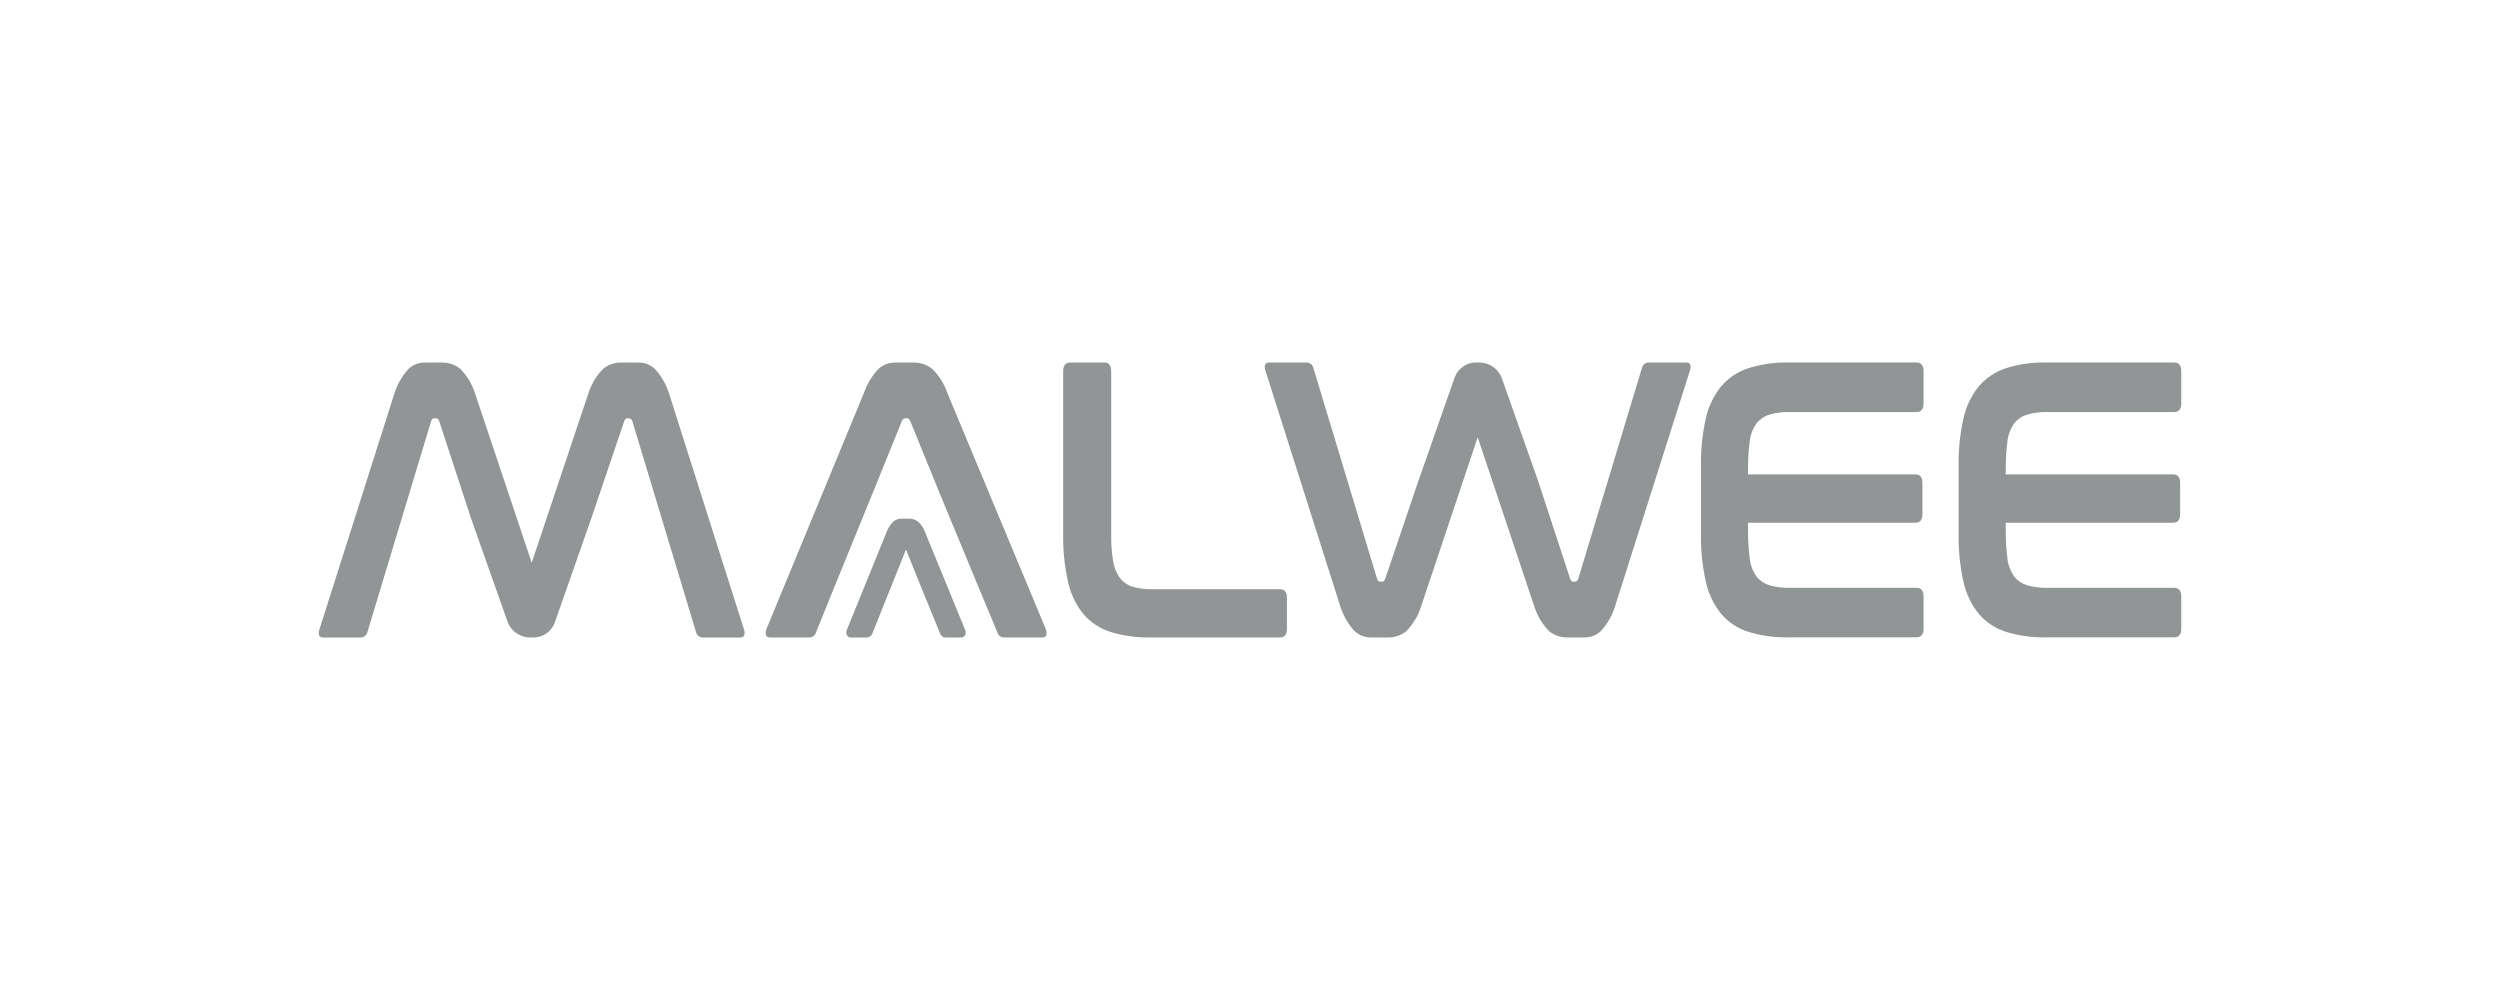
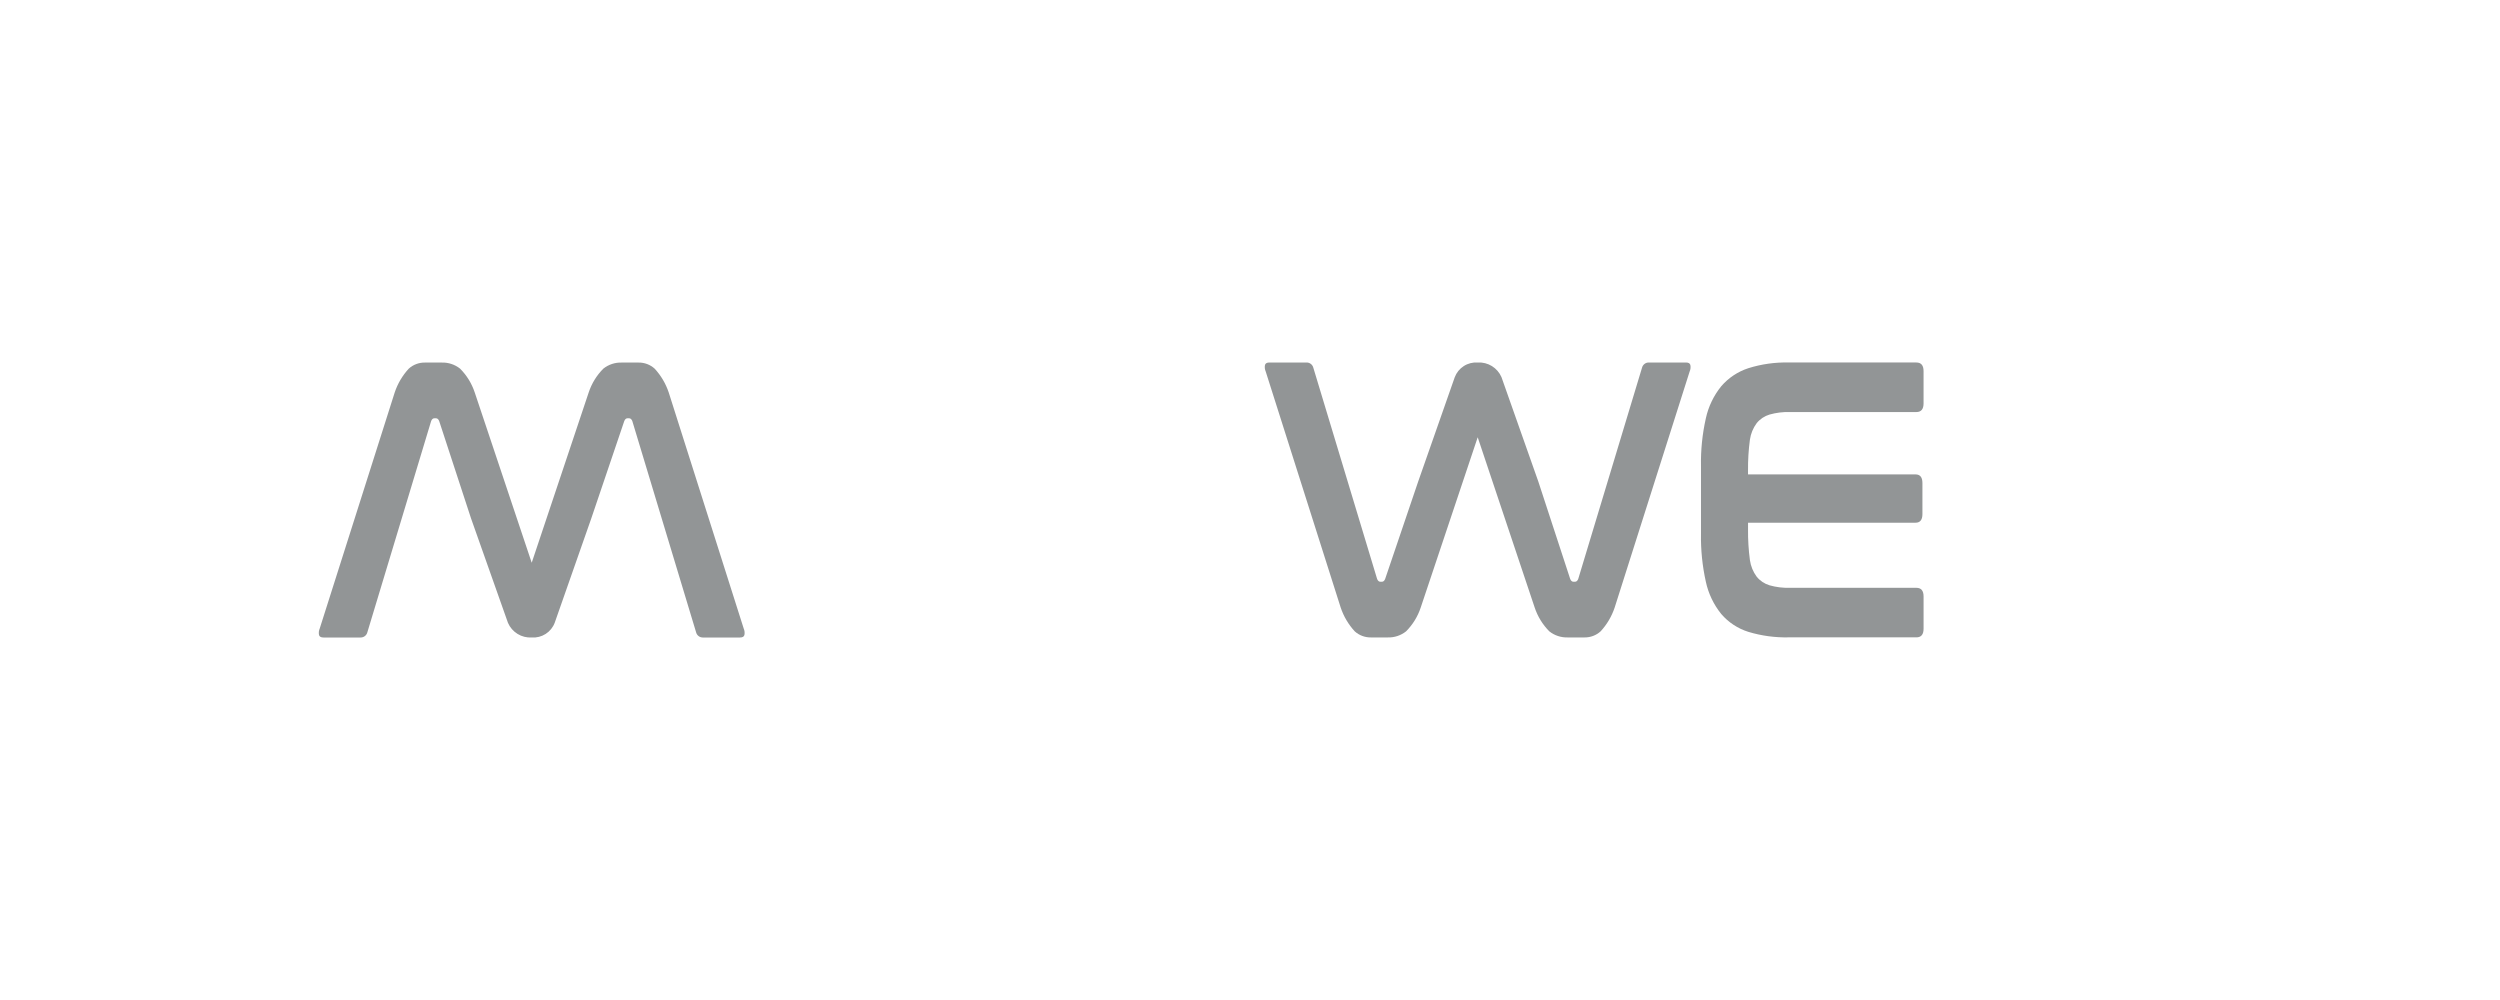
<svg xmlns="http://www.w3.org/2000/svg" width="200" height="80" viewBox="0 0 200 80" fill="none">
  <g clip-path="url(#clip0_3116_9563)">
    <path d="M37.683 41.472L35.134 33.683C35.073 33.536 34.989 33.463 34.882 33.463H34.744C34.637 33.463 34.553 33.536 34.492 33.683L29.386 50.592C29.355 50.709 29.286 50.812 29.191 50.885C29.096 50.959 28.979 50.999 28.858 51H25.876C25.676 51 25.559 50.932 25.521 50.8C25.486 50.625 25.506 50.444 25.578 50.281L31.578 31.392C31.814 30.686 32.197 30.039 32.702 29.492C33.053 29.173 33.512 28.999 33.986 29.005H35.339C35.87 28.988 36.391 29.161 36.807 29.492C37.339 30.026 37.739 30.677 37.977 31.392L42.537 45.019L47.097 31.392C47.334 30.677 47.735 30.026 48.267 29.492C48.683 29.161 49.203 28.988 49.735 29.005H51.088C51.562 28.999 52.021 29.173 52.372 29.492C52.876 30.039 53.259 30.686 53.496 31.392L59.496 50.281C59.568 50.444 59.588 50.625 59.553 50.8C59.515 50.937 59.396 51 59.198 51H56.218C56.097 50.999 55.98 50.959 55.885 50.885C55.79 50.812 55.721 50.709 55.69 50.592L50.584 33.683C50.523 33.536 50.439 33.463 50.332 33.463H50.194C50.087 33.463 50.003 33.537 49.942 33.683L47.303 41.472L44.377 49.821C44.238 50.189 43.984 50.503 43.653 50.715C43.322 50.927 42.93 51.027 42.538 50.999C42.139 51.022 41.743 50.923 41.404 50.713C41.064 50.504 40.796 50.195 40.638 49.829L37.683 41.472Z" fill="#929596" />
    <path d="M123.067 38.528L125.616 46.318C125.678 46.464 125.762 46.538 125.868 46.538H126.006C126.114 46.538 126.198 46.464 126.258 46.318L131.364 29.409C131.395 29.292 131.464 29.189 131.559 29.115C131.654 29.041 131.772 29 131.892 29H134.874C135.074 29 135.193 29.066 135.229 29.2C135.264 29.374 135.244 29.556 135.172 29.719L129.172 48.608C128.936 49.313 128.553 49.961 128.048 50.508C127.697 50.827 127.238 51.001 126.764 50.995H125.414C124.883 51.011 124.362 50.839 123.946 50.508C123.414 49.974 123.014 49.323 122.776 48.608L118.216 34.981L113.656 48.608C113.419 49.323 113.018 49.974 112.486 50.508C112.07 50.839 111.55 51.011 111.018 50.995H109.664C109.19 51 108.731 50.826 108.38 50.508C107.876 49.961 107.493 49.313 107.256 48.608L101.256 29.719C101.184 29.556 101.163 29.375 101.198 29.2C101.236 29.066 101.355 29 101.553 29H104.535C104.656 29 104.773 29.041 104.868 29.115C104.964 29.189 105.032 29.292 105.063 29.409L110.169 46.318C110.231 46.464 110.315 46.538 110.421 46.538H110.559C110.666 46.538 110.75 46.464 110.811 46.318L113.453 38.528L116.379 30.179C116.518 29.811 116.772 29.497 117.103 29.285C117.435 29.072 117.826 28.973 118.218 29.001C118.617 28.977 119.013 29.077 119.353 29.286C119.692 29.496 119.96 29.804 120.118 30.171L123.067 38.528Z" fill="#929596" />
    <path d="M153.308 29C153.693 29 153.885 29.23 153.885 29.692V32.273C153.885 32.734 153.693 32.965 153.308 32.964H143.182C142.635 32.948 142.089 33.016 141.563 33.164C141.158 33.285 140.799 33.526 140.533 33.855C140.246 34.243 140.061 34.697 139.993 35.175C139.884 35.991 139.834 36.814 139.842 37.638V37.952H153.242C153.61 37.952 153.794 38.182 153.794 38.643V41.126C153.794 41.587 153.61 41.818 153.242 41.817H139.843V42.351C139.835 43.174 139.885 43.997 139.994 44.814C140.062 45.292 140.247 45.745 140.534 46.134C140.799 46.463 141.159 46.704 141.564 46.825C142.09 46.973 142.636 47.041 143.183 47.025H153.309C153.694 47.025 153.886 47.255 153.886 47.717V50.298C153.886 50.759 153.694 50.989 153.309 50.989H143.109C142.013 51.014 140.919 50.866 139.87 50.549C139.026 50.285 138.274 49.789 137.698 49.119C137.093 48.367 136.671 47.485 136.468 46.542C136.187 45.278 136.056 43.986 136.079 42.692V37.297C136.055 36.008 136.186 34.721 136.468 33.463C136.673 32.525 137.095 31.648 137.698 30.901C138.276 30.229 139.027 29.729 139.87 29.455C140.917 29.127 142.012 28.973 143.109 28.999L153.308 29Z" fill="#929596" />
-     <path d="M173.924 29C174.309 29 174.502 29.23 174.502 29.692V32.273C174.502 32.734 174.31 32.965 173.924 32.964H163.798C163.252 32.948 162.706 33.016 162.179 33.164C161.774 33.285 161.416 33.526 161.15 33.855C160.863 34.243 160.678 34.697 160.61 35.175C160.501 35.991 160.451 36.814 160.459 37.638V37.952H173.859C174.227 37.952 174.411 38.182 174.411 38.643V41.126C174.411 41.587 174.227 41.818 173.859 41.817H160.459V42.351C160.451 43.174 160.501 43.997 160.61 44.814C160.678 45.292 160.863 45.745 161.15 46.134C161.415 46.463 161.774 46.704 162.179 46.825C162.706 46.973 163.252 47.041 163.798 47.025H173.924C174.309 47.025 174.502 47.255 174.502 47.717V50.298C174.502 50.759 174.31 50.989 173.924 50.989H163.724C162.628 51.014 161.535 50.866 160.485 50.549C159.642 50.285 158.889 49.789 158.313 49.119C157.708 48.372 157.286 47.495 157.079 46.557C156.798 45.293 156.667 44.001 156.69 42.707V37.297C156.667 36.008 156.797 34.721 157.079 33.463C157.285 32.525 157.706 31.648 158.309 30.901C158.887 30.229 159.638 29.729 160.481 29.455C161.529 29.127 162.623 28.973 163.72 28.999L173.924 29Z" fill="#929596" />
-     <path d="M66.901 46.59L65.282 50.59C65.247 50.708 65.175 50.812 65.077 50.886C64.978 50.959 64.858 50.999 64.735 50.998H61.642C61.436 50.998 61.313 50.93 61.273 50.798C61.237 50.623 61.258 50.441 61.333 50.279L69.133 31.39C69.381 30.681 69.779 30.033 70.299 29.49C70.668 29.17 71.142 28.996 71.631 29.003H73.031C73.58 28.985 74.118 29.157 74.554 29.49C75.103 30.019 75.519 30.67 75.768 31.39L83.644 50.279C83.719 50.441 83.74 50.623 83.704 50.798C83.664 50.935 83.549 50.998 83.359 50.998H80.337C80.213 51.003 80.091 50.965 79.991 50.891C79.892 50.817 79.821 50.711 79.79 50.59L78.167 46.695L75.282 39.726L72.818 33.681C72.751 33.535 72.664 33.461 72.556 33.461H72.413C72.302 33.461 72.214 33.535 72.151 33.681L69.813 39.448L66.901 46.59Z" fill="#929596" />
-     <path d="M77.208 50.382L74.026 42.621C73.912 42.288 73.72 41.987 73.465 41.745C73.247 41.574 72.977 41.485 72.701 41.493H72.134C71.879 41.49 71.631 41.582 71.44 41.751C71.2 41.998 71.017 42.294 70.905 42.62L67.754 50.375C67.703 50.49 67.692 50.62 67.721 50.743C67.745 50.822 67.795 50.892 67.864 50.939C67.933 50.985 68.016 51.007 68.099 51H69.348C69.445 51 69.541 50.969 69.62 50.912C69.699 50.855 69.759 50.775 69.79 50.683L70.444 49.04L71.622 46.11L72.48 43.959L73.388 46.223L74.553 49.085L75.208 50.685C75.237 50.778 75.296 50.859 75.375 50.916C75.455 50.973 75.551 51.002 75.649 51H76.869C76.95 51.005 77.031 50.983 77.098 50.937C77.165 50.89 77.214 50.822 77.237 50.744C77.267 50.623 77.257 50.496 77.208 50.382Z" fill="#929596" />
-     <path d="M88.344 29C88.712 29 88.896 29.231 88.896 29.692V42.839C88.885 43.539 88.939 44.239 89.059 44.929C89.135 45.405 89.32 45.857 89.599 46.249C89.858 46.579 90.214 46.821 90.616 46.94C91.143 47.088 91.689 47.156 92.235 47.14H102.403C102.771 47.14 102.955 47.371 102.955 47.832V50.305C102.955 50.766 102.771 50.997 102.403 50.996H92.082C90.987 51.021 89.894 50.873 88.844 50.556C88.001 50.292 87.248 49.797 86.672 49.126C86.067 48.375 85.646 47.492 85.442 46.549C85.161 45.285 85.031 43.993 85.053 42.699V29.692C85.053 29.231 85.246 29.001 85.631 29H88.344Z" fill="#929596" />
  </g>
  <defs>
    <clipPath id="clip0_3116_9563">
      <rect width="149" height="30" fill="white" transform="translate(25.5 25)" />
    </clipPath>
  </defs>
</svg>